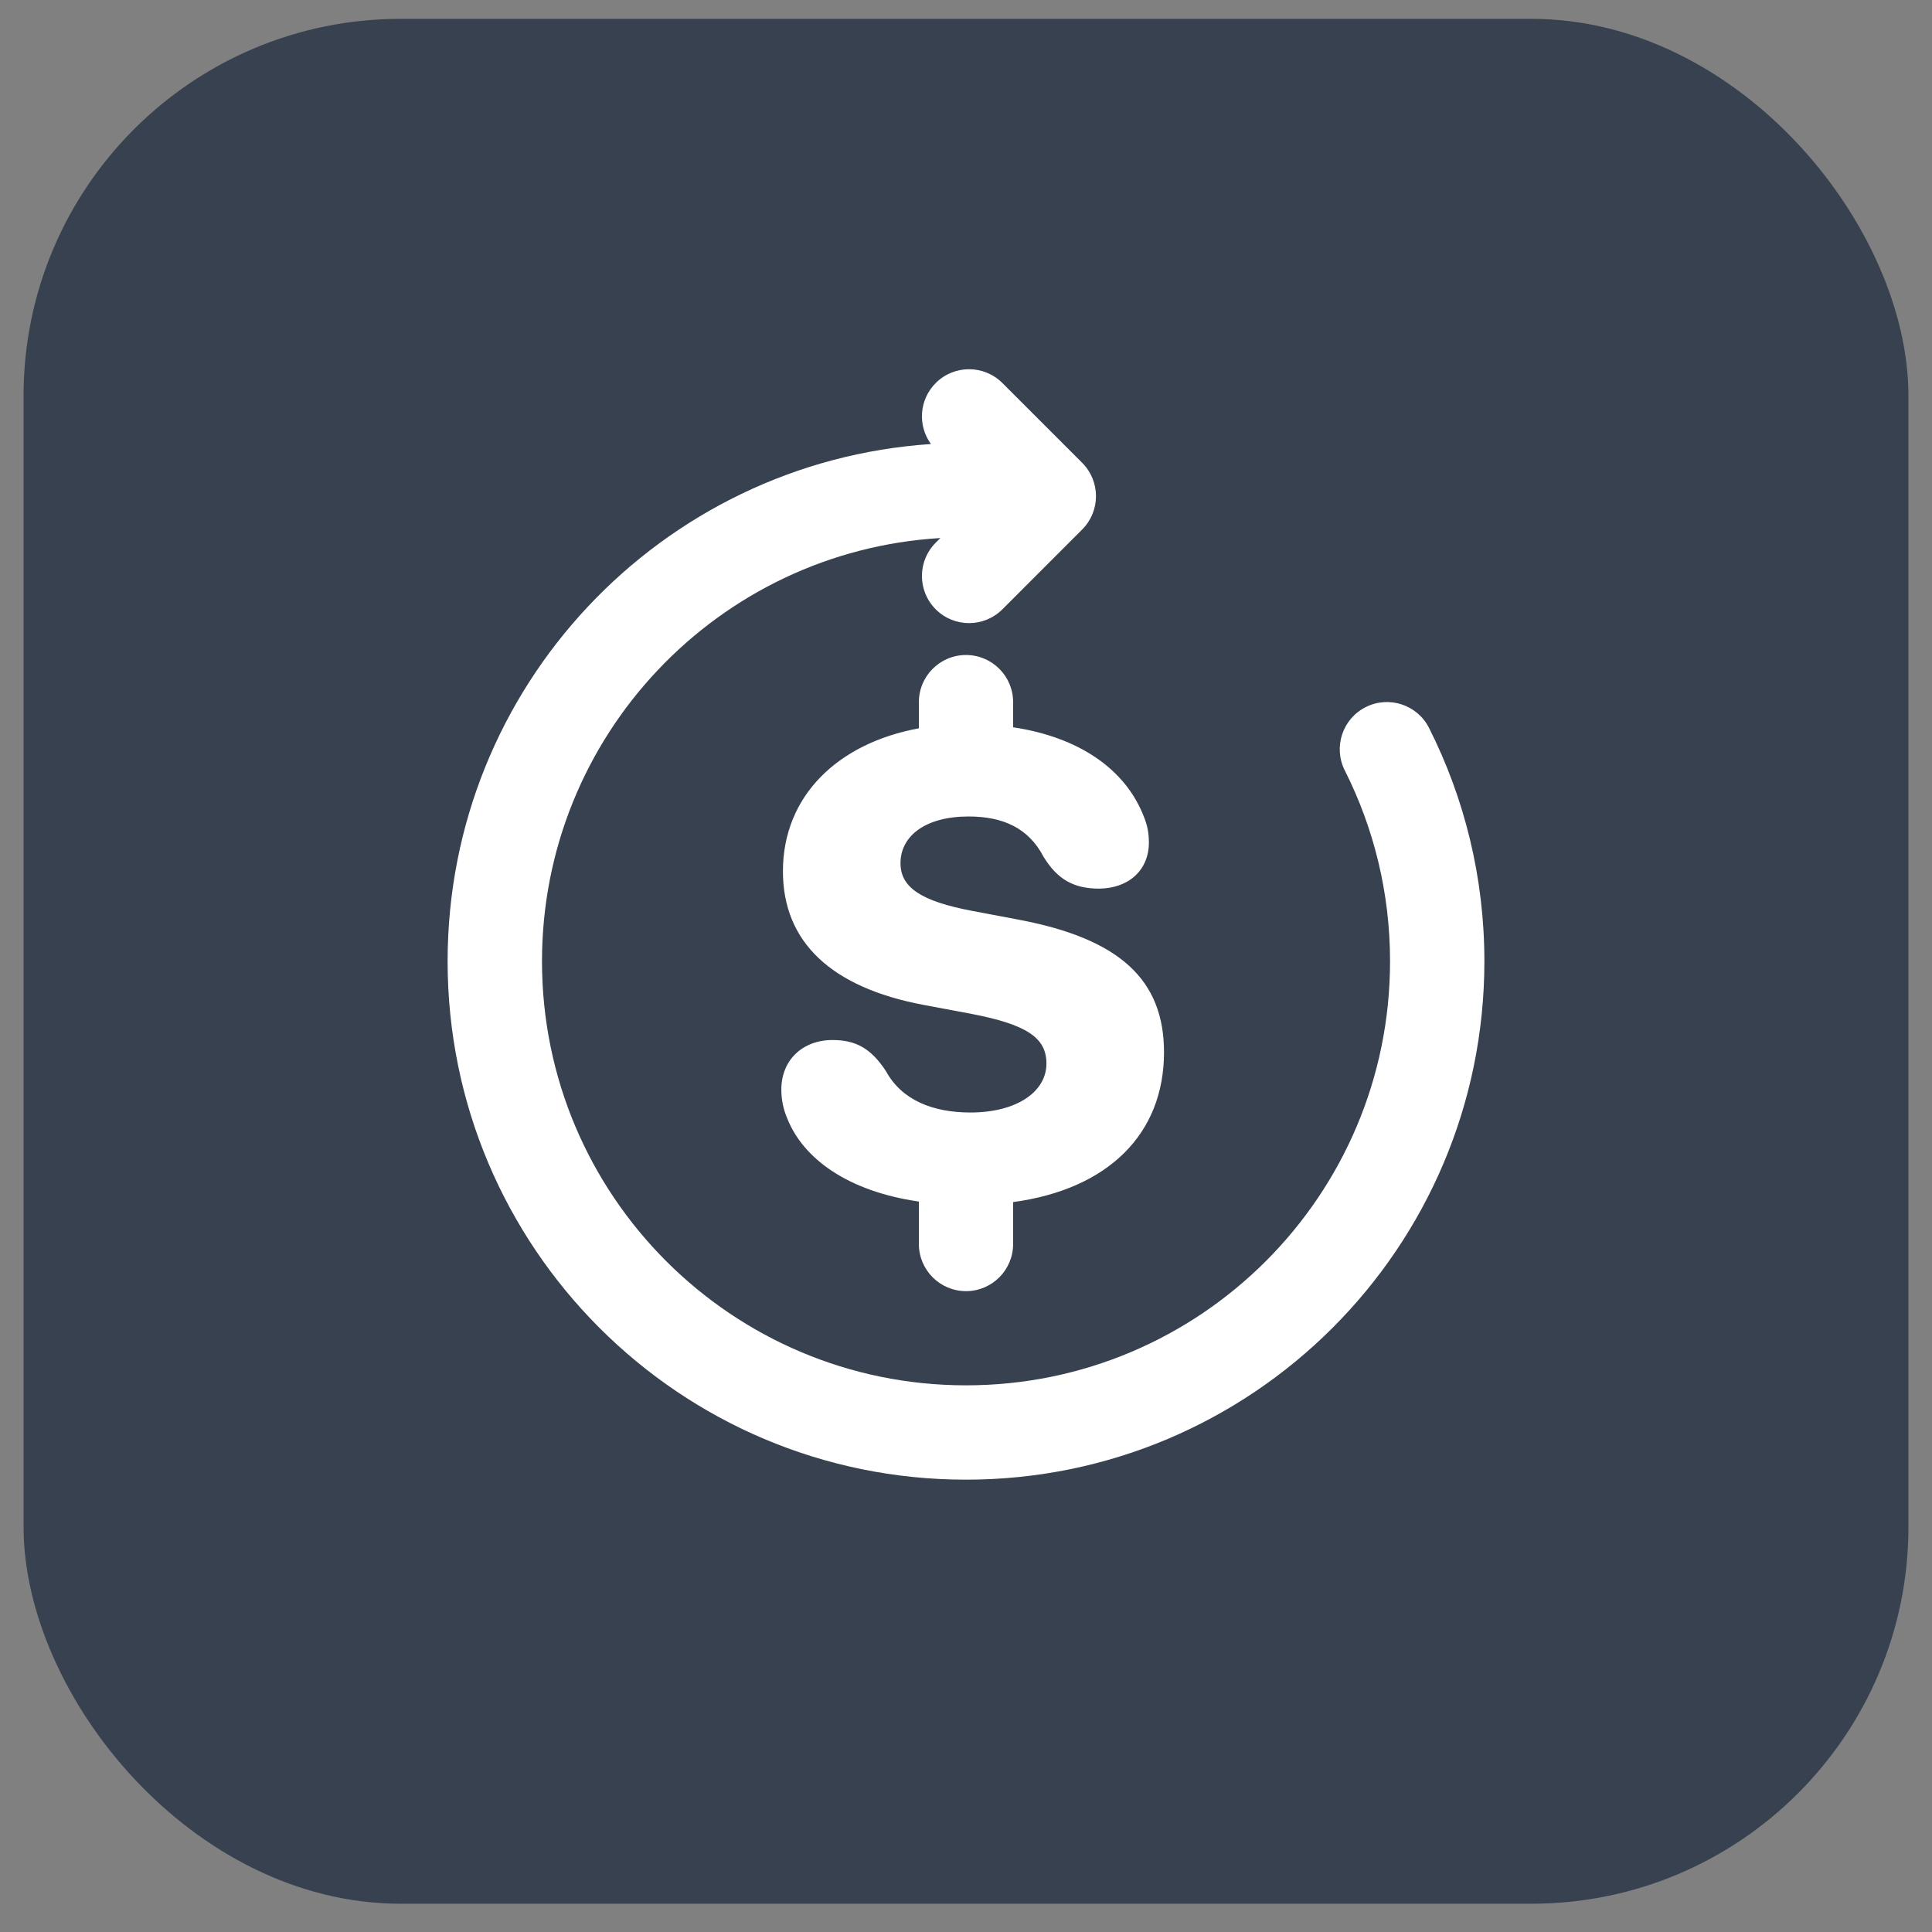
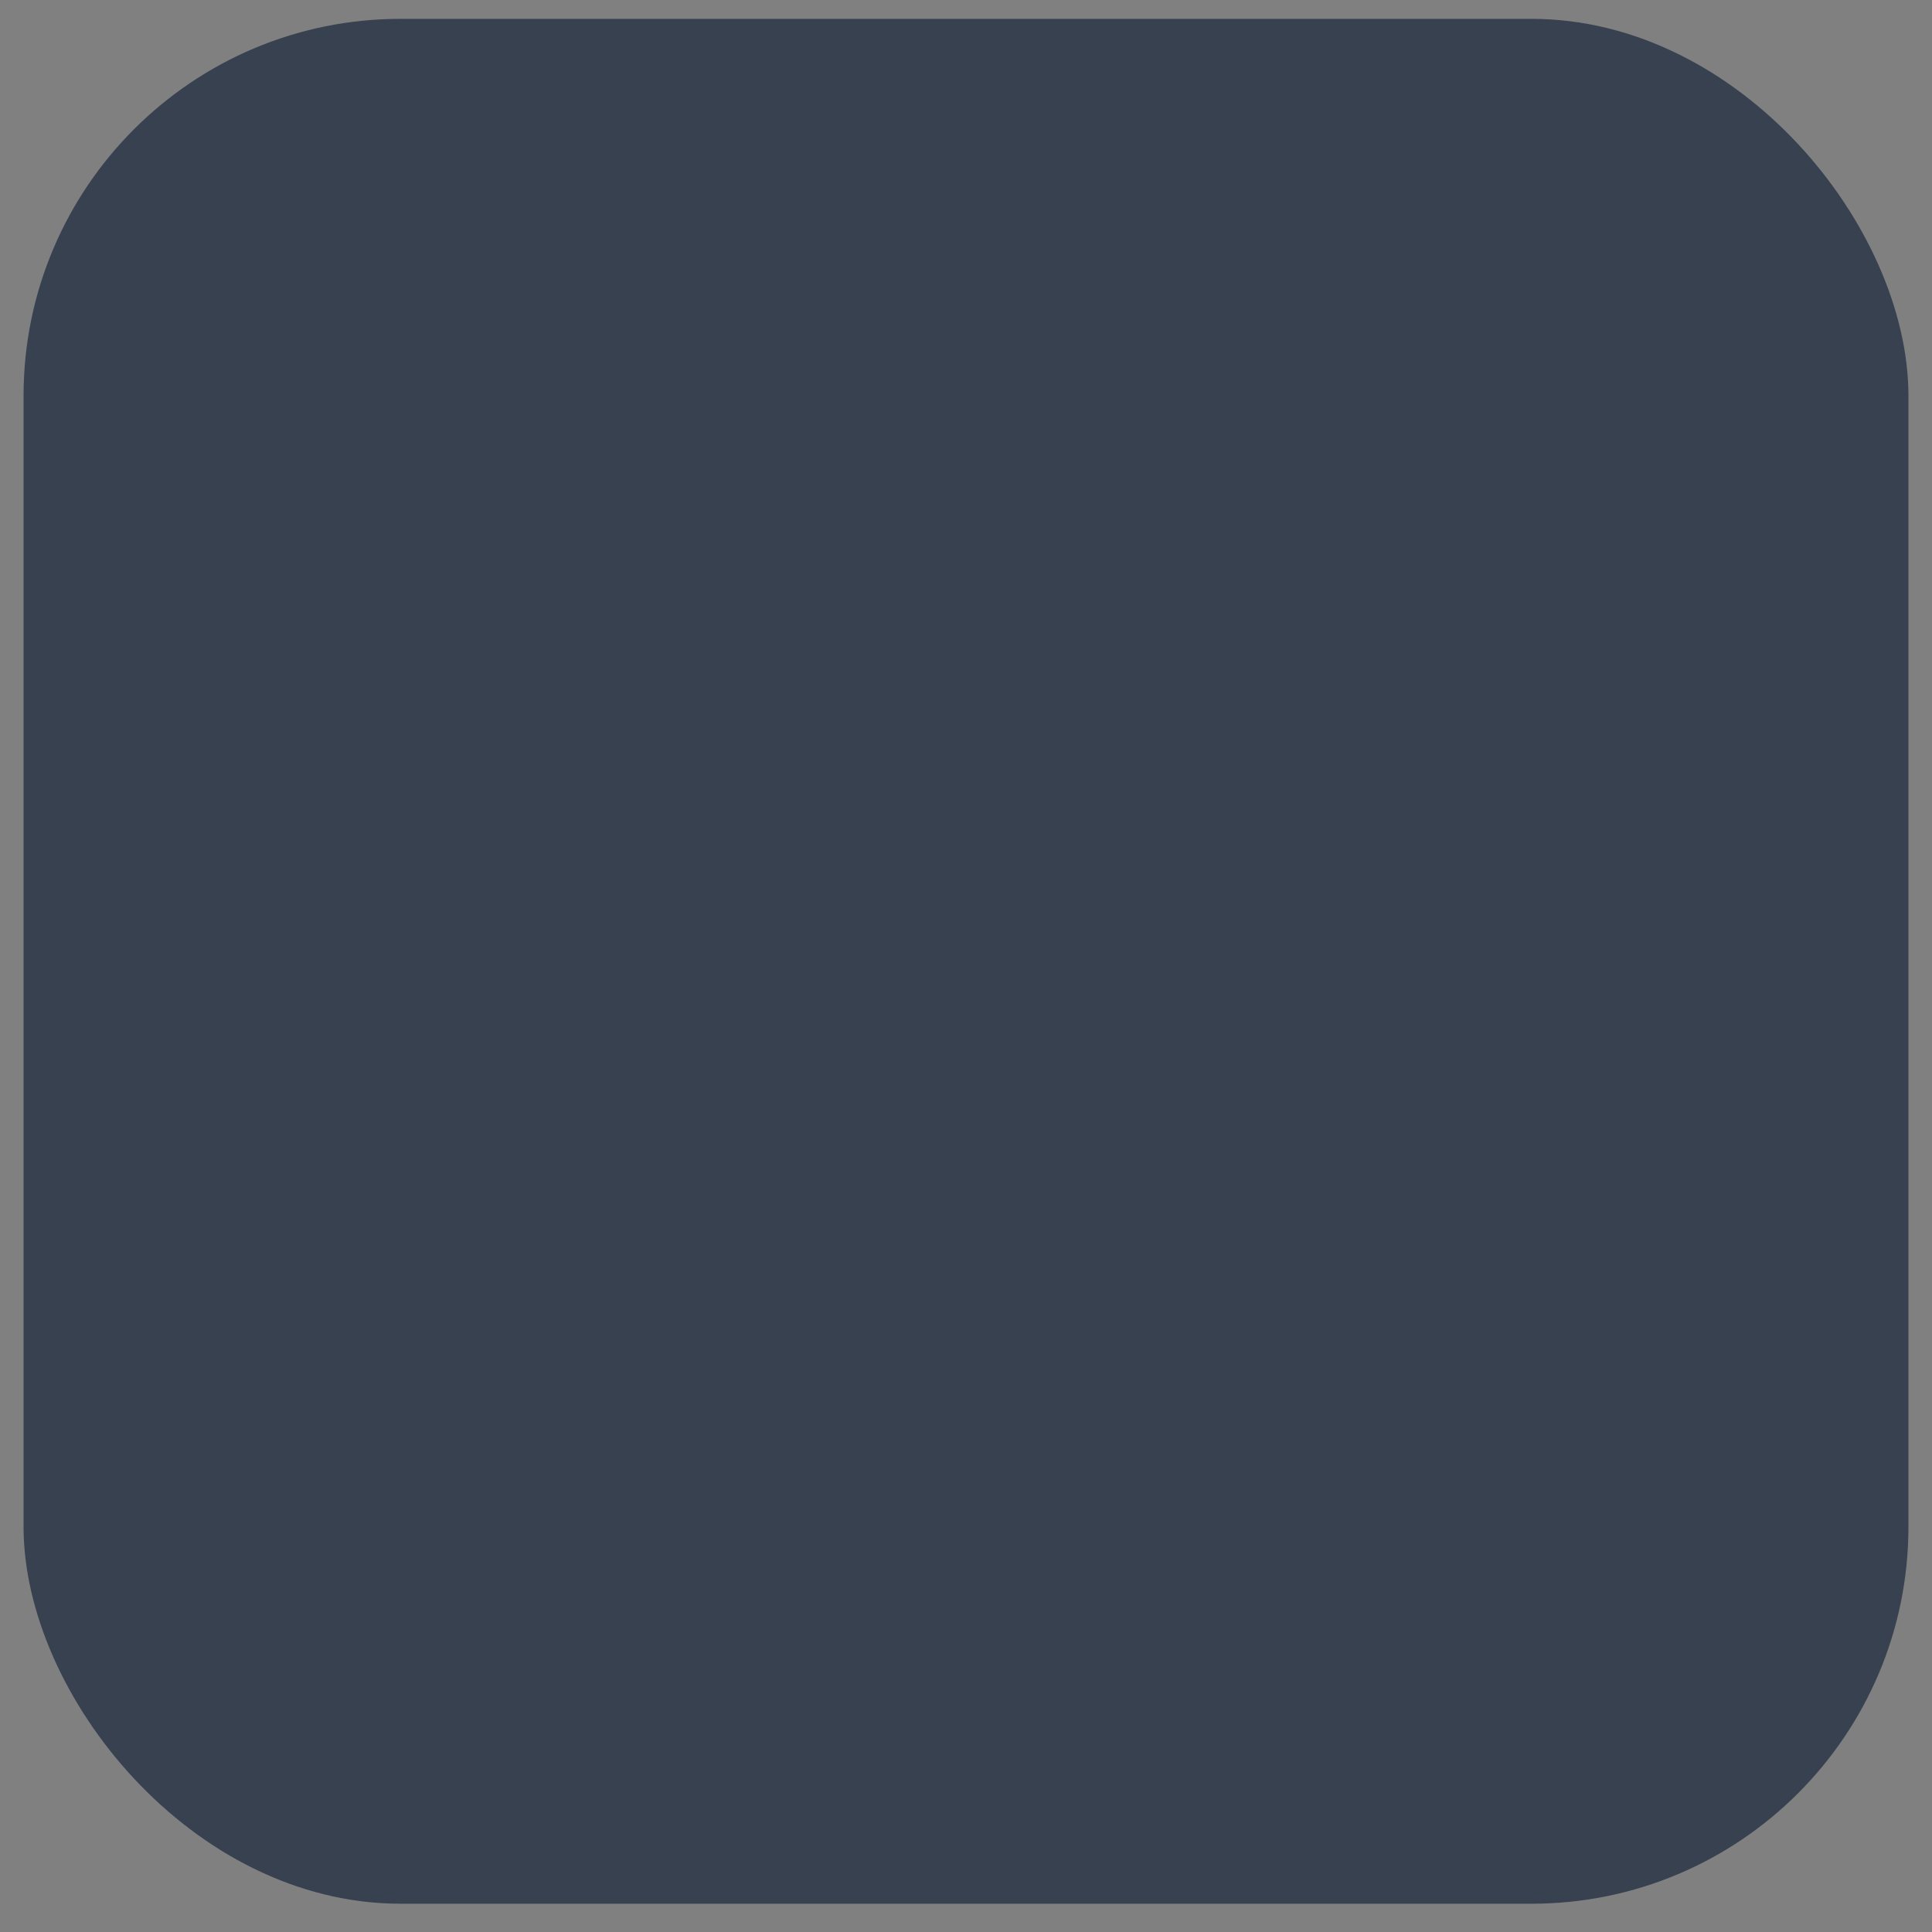
<svg xmlns="http://www.w3.org/2000/svg" width="41" height="41" viewBox="0 0 41 41" fill="none">
  <rect x="0" y="0" width="41" height="41" fill="#808080" stroke="none" />
  <rect x="0.5" y="0.4" width="40" height="40" rx="8" fill="#384150" />
-   <path fill-rule="evenodd" clip-rule="evenodd" d="M21.272 8.128C20.881 7.738 20.248 7.738 19.858 8.128C19.505 8.481 19.471 9.032 19.756 9.423C14.027 9.806 9.499 14.574 9.499 20.4C9.499 26.476 14.424 31.401 20.5 31.401C26.576 31.401 31.501 26.476 31.501 20.4C31.501 18.621 31.078 16.938 30.327 15.449C30.078 14.955 29.475 14.757 28.982 15.006C28.488 15.255 28.29 15.858 28.539 16.351C29.152 17.567 29.499 18.942 29.499 20.4C29.499 25.37 25.47 29.399 20.5 29.399C15.53 29.399 11.502 25.37 11.502 20.4C11.502 15.613 15.24 11.699 19.956 11.418L19.858 11.516C19.467 11.907 19.467 12.54 19.858 12.931C20.248 13.321 20.881 13.321 21.272 12.931L22.966 11.236C23.356 10.846 23.356 10.213 22.966 9.822L21.272 8.128ZM16.711 23.746C17.049 24.585 17.985 25.28 19.5 25.499V26.4C19.5 26.952 19.948 27.4 20.5 27.4C21.052 27.4 21.5 26.952 21.5 26.4V25.51C23.523 25.236 24.702 24.059 24.702 22.331C24.702 20.779 23.745 19.924 21.64 19.521L20.628 19.33C19.555 19.125 19.11 18.838 19.11 18.318C19.11 17.737 19.644 17.327 20.553 17.327C21.277 17.327 21.824 17.566 22.145 18.181C22.439 18.66 22.781 18.858 23.328 18.858C23.957 18.851 24.381 18.462 24.381 17.881C24.381 17.675 24.347 17.511 24.278 17.34C23.886 16.315 22.887 15.643 21.5 15.434V14.9C21.5 14.348 21.052 13.9 20.5 13.9C19.948 13.9 19.5 14.348 19.5 14.9V15.456C17.78 15.772 16.615 16.891 16.615 18.489C16.615 19.993 17.641 20.957 19.602 21.326L20.621 21.517C21.79 21.743 22.207 22.023 22.207 22.57C22.207 23.172 21.571 23.609 20.594 23.609C19.801 23.609 19.138 23.349 18.803 22.734C18.482 22.242 18.153 22.071 17.668 22.071C17.032 22.071 16.581 22.495 16.581 23.124C16.581 23.329 16.622 23.541 16.711 23.746Z" fill="white" />
</svg>